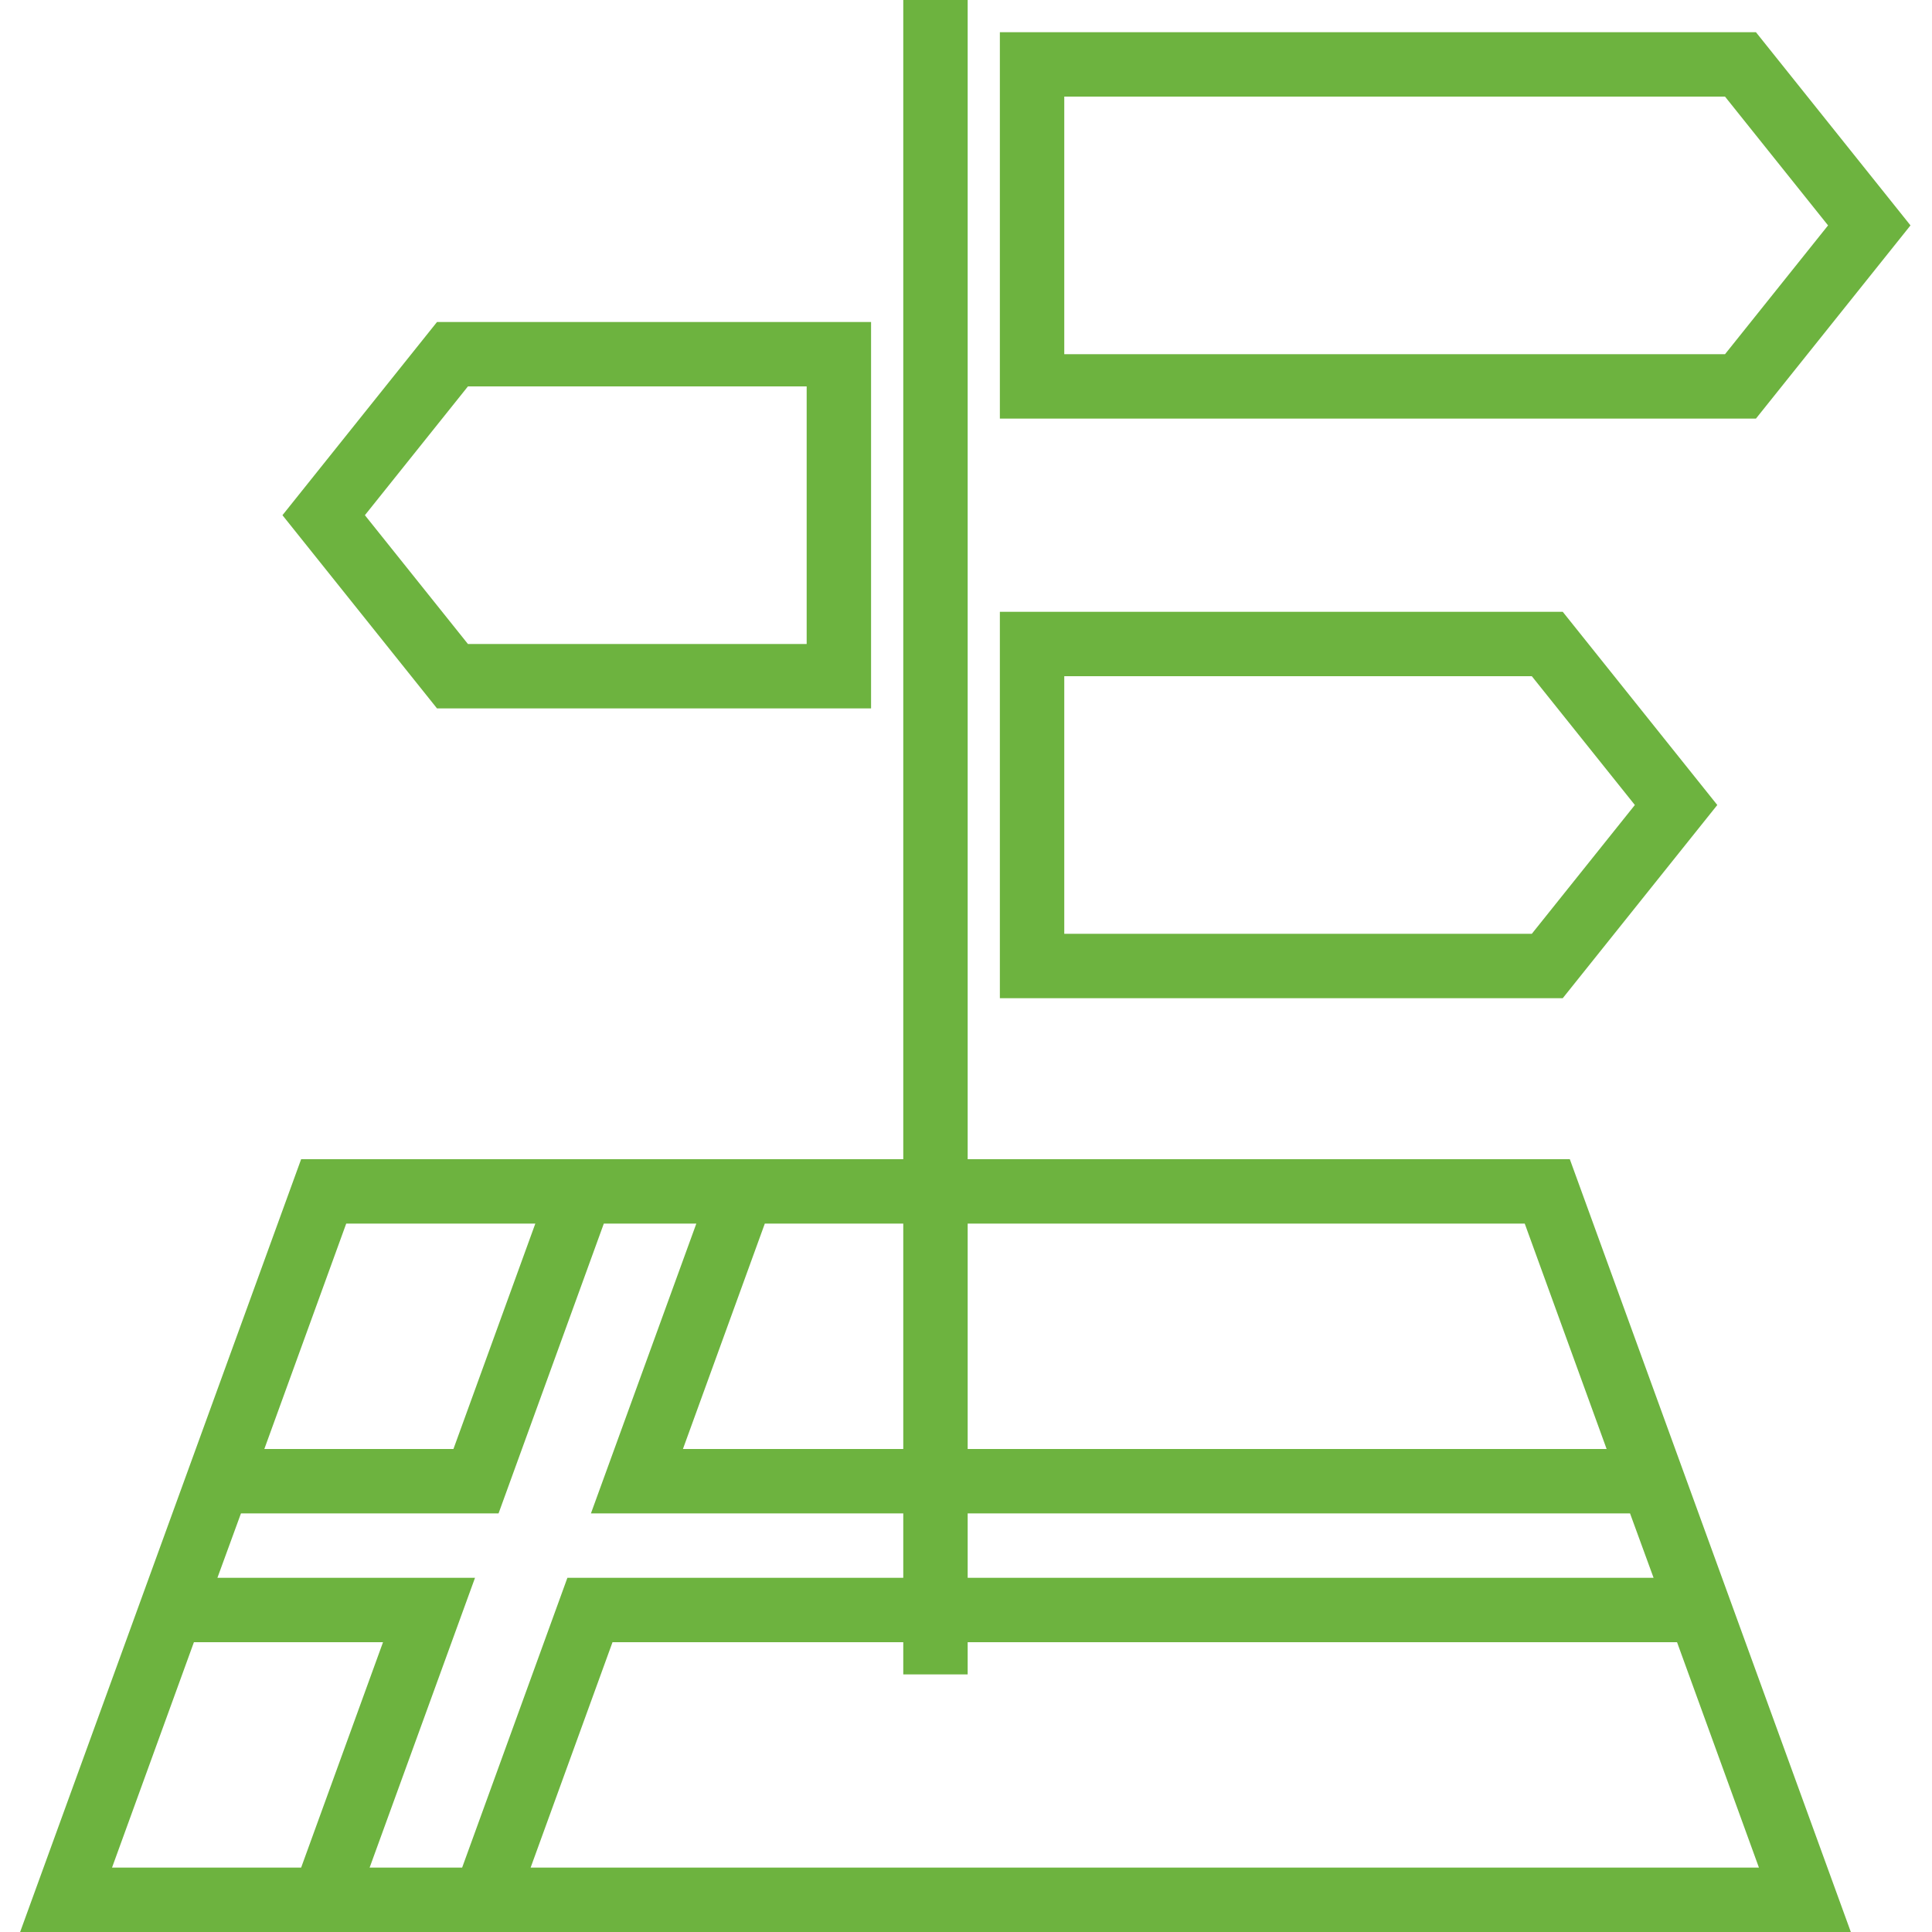
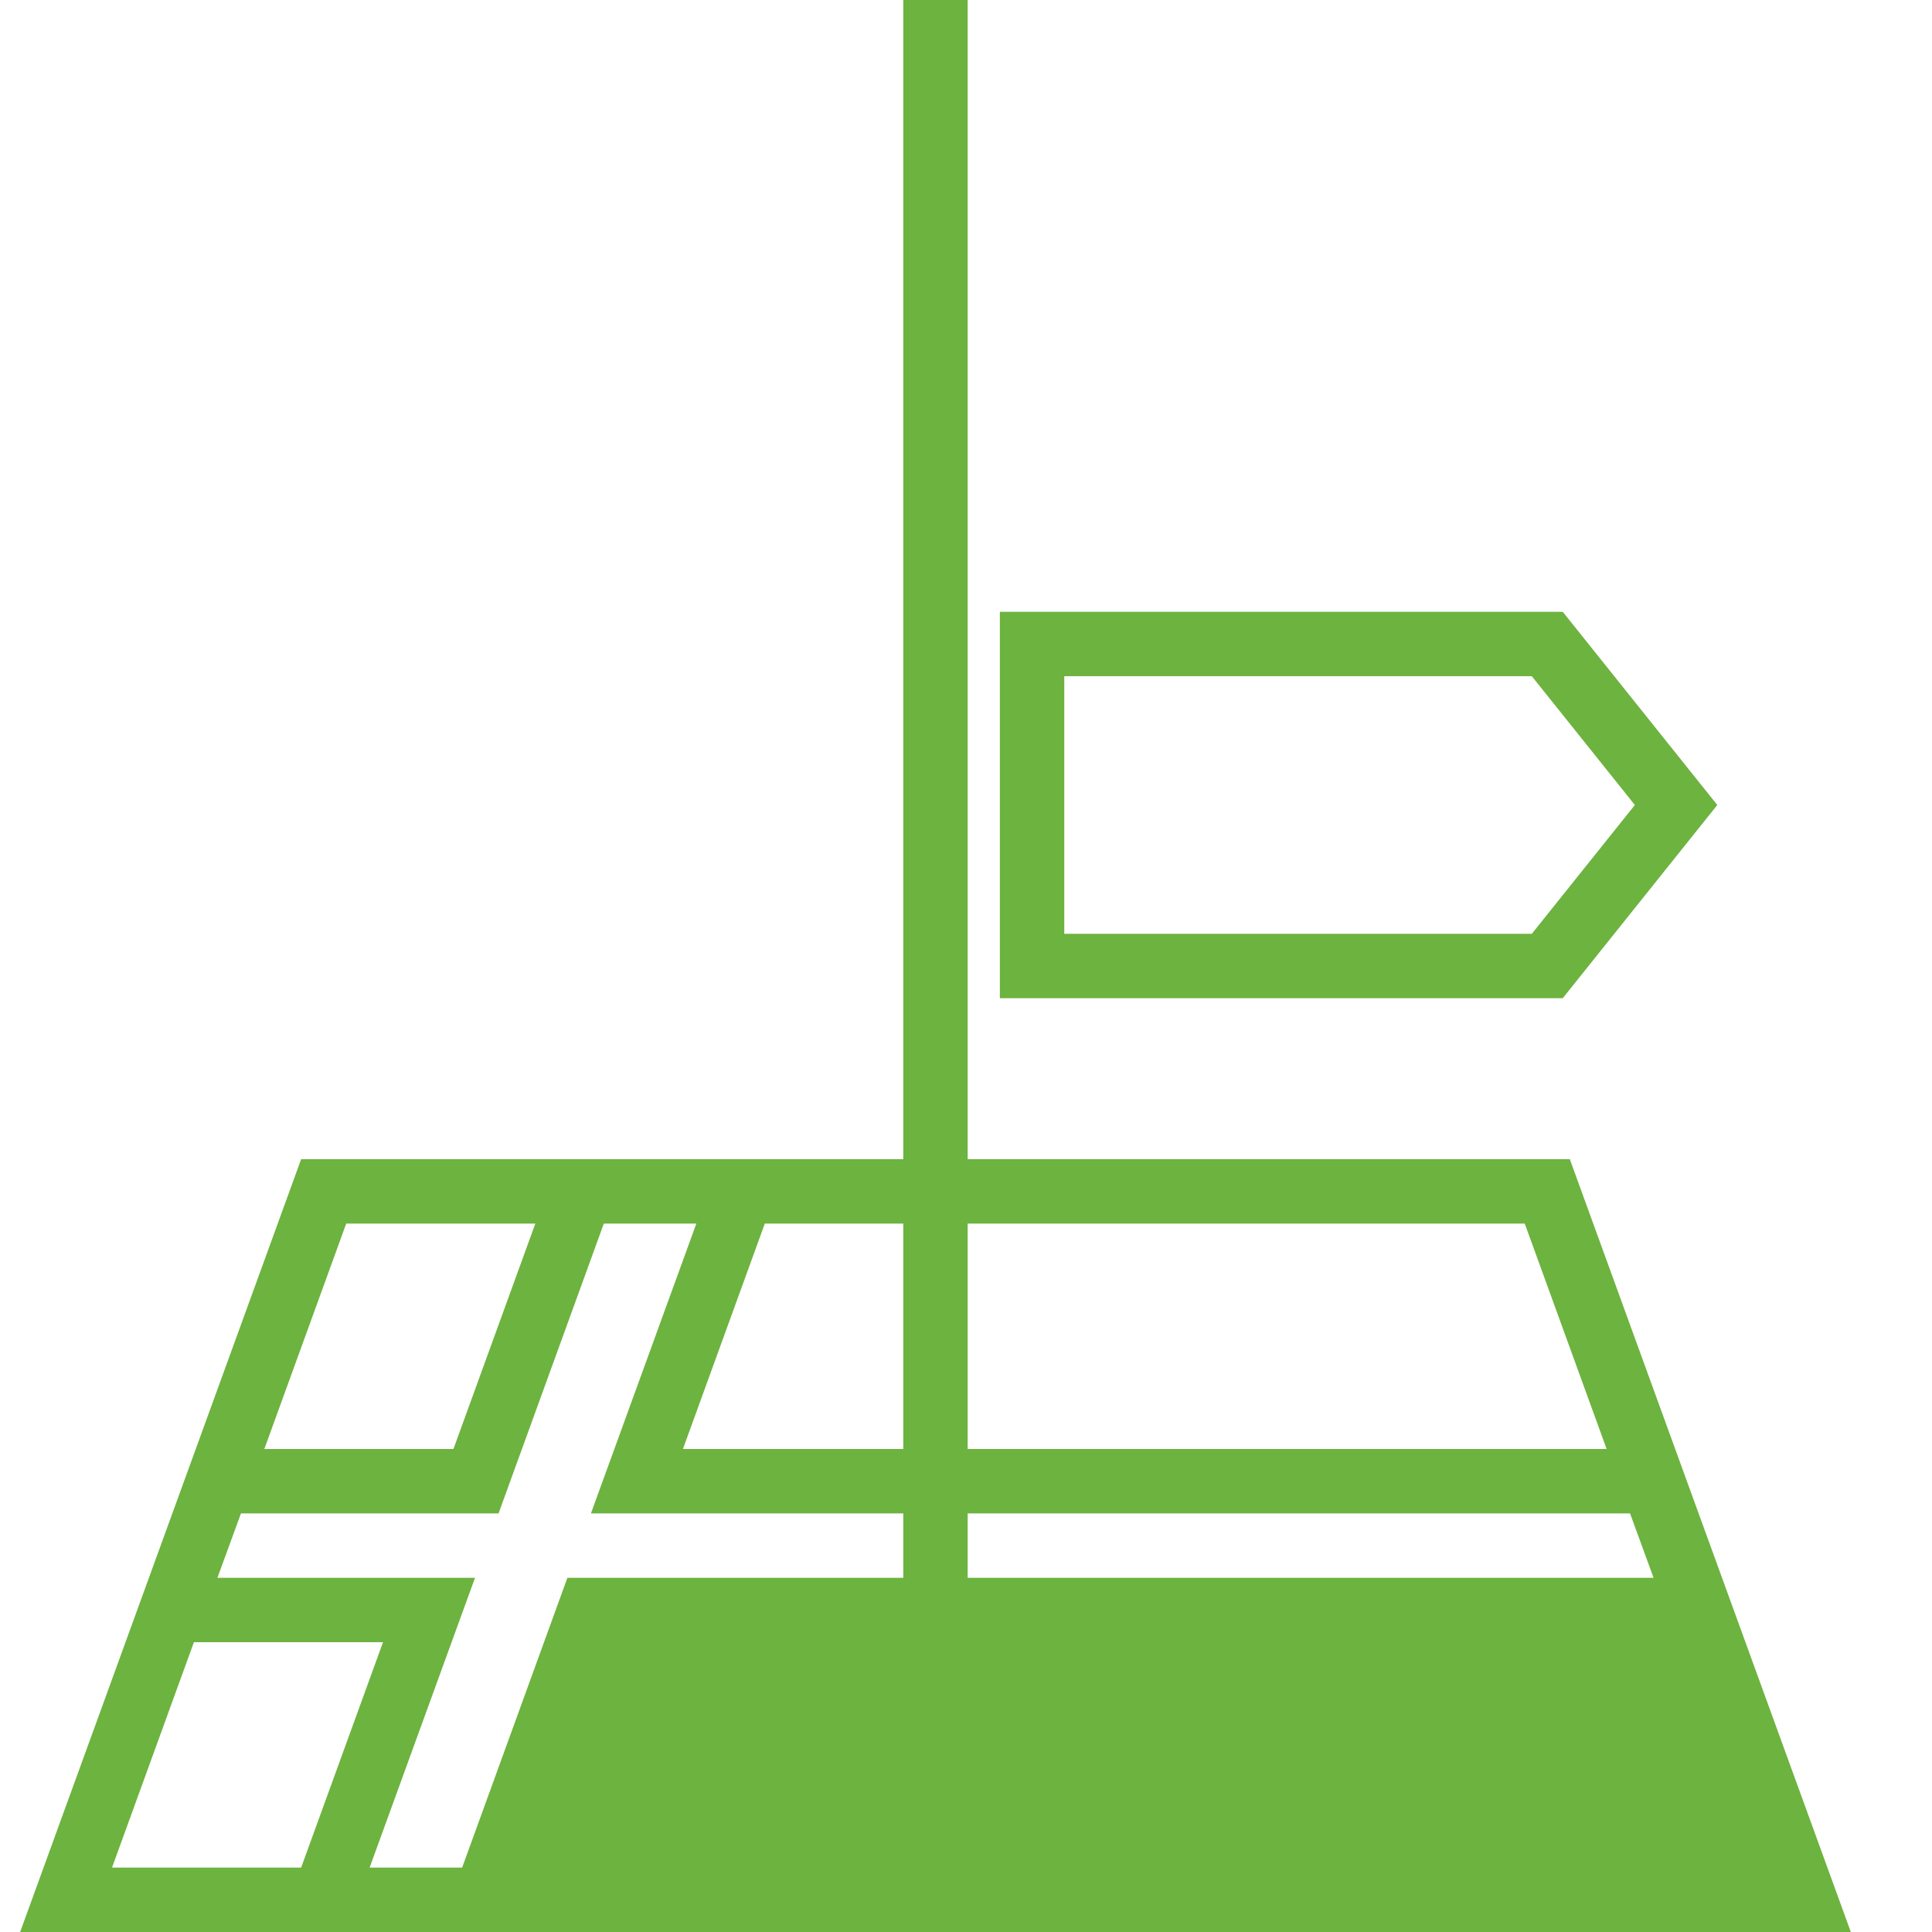
<svg xmlns="http://www.w3.org/2000/svg" height="512" viewBox="-5 0 480 480" width="512">
  <g fill="#6db33f">
-     <path d="m469.656 56-38.398-48h-187.844v96h187.844zm-210.242 32v-64h164.16l25.602 32-25.602 32zm0 0" />
    <path d="m421.656 200-38.398-48h-139.844v96h139.844zm-162.242 32v-64h116.16l25.602 32-25.602 32zm0 0" />
-     <path d="m211.414 176v-96h-107.84l-38.398 48 38.398 48zm-100.156-80h84.156v64h-84.156l-25.602-32zm0 0" />
-     <path d="m385.016 288h-149.602v-288h-16v288h-149.598l-69.816 192h454.832zm14.961 88 5.848 16h-170.41v-16zm-26.16-72 20.344 56h-158.746v-56zm-188.801 0h34.398v56h-54.742zm-104 0h46.984l-20.344 56h-46.984zm-11.199 160h-46.984l20.344-56h46.984zm40 0h-22.984l26.184-72h-64l5.848-16h64l26.152-72h22.984l-26.184 72h77.598v16h-83.445zm322.184 0h-305.168l20.344-56h72.238v8h16v-8h176.242zm0 0" />
+     <path d="m385.016 288h-149.602v-288h-16v288h-149.598l-69.816 192h454.832zm14.961 88 5.848 16h-170.41v-16zm-26.16-72 20.344 56h-158.746v-56zm-188.801 0h34.398v56h-54.742zm-104 0h46.984l-20.344 56h-46.984zm-11.199 160h-46.984l20.344-56h46.984zm40 0h-22.984l26.184-72h-64l5.848-16h64l26.152-72h22.984l-26.184 72h77.598v16h-83.445zm322.184 0h-305.168h72.238v8h16v-8h176.242zm0 0" />
  </g>
</svg>